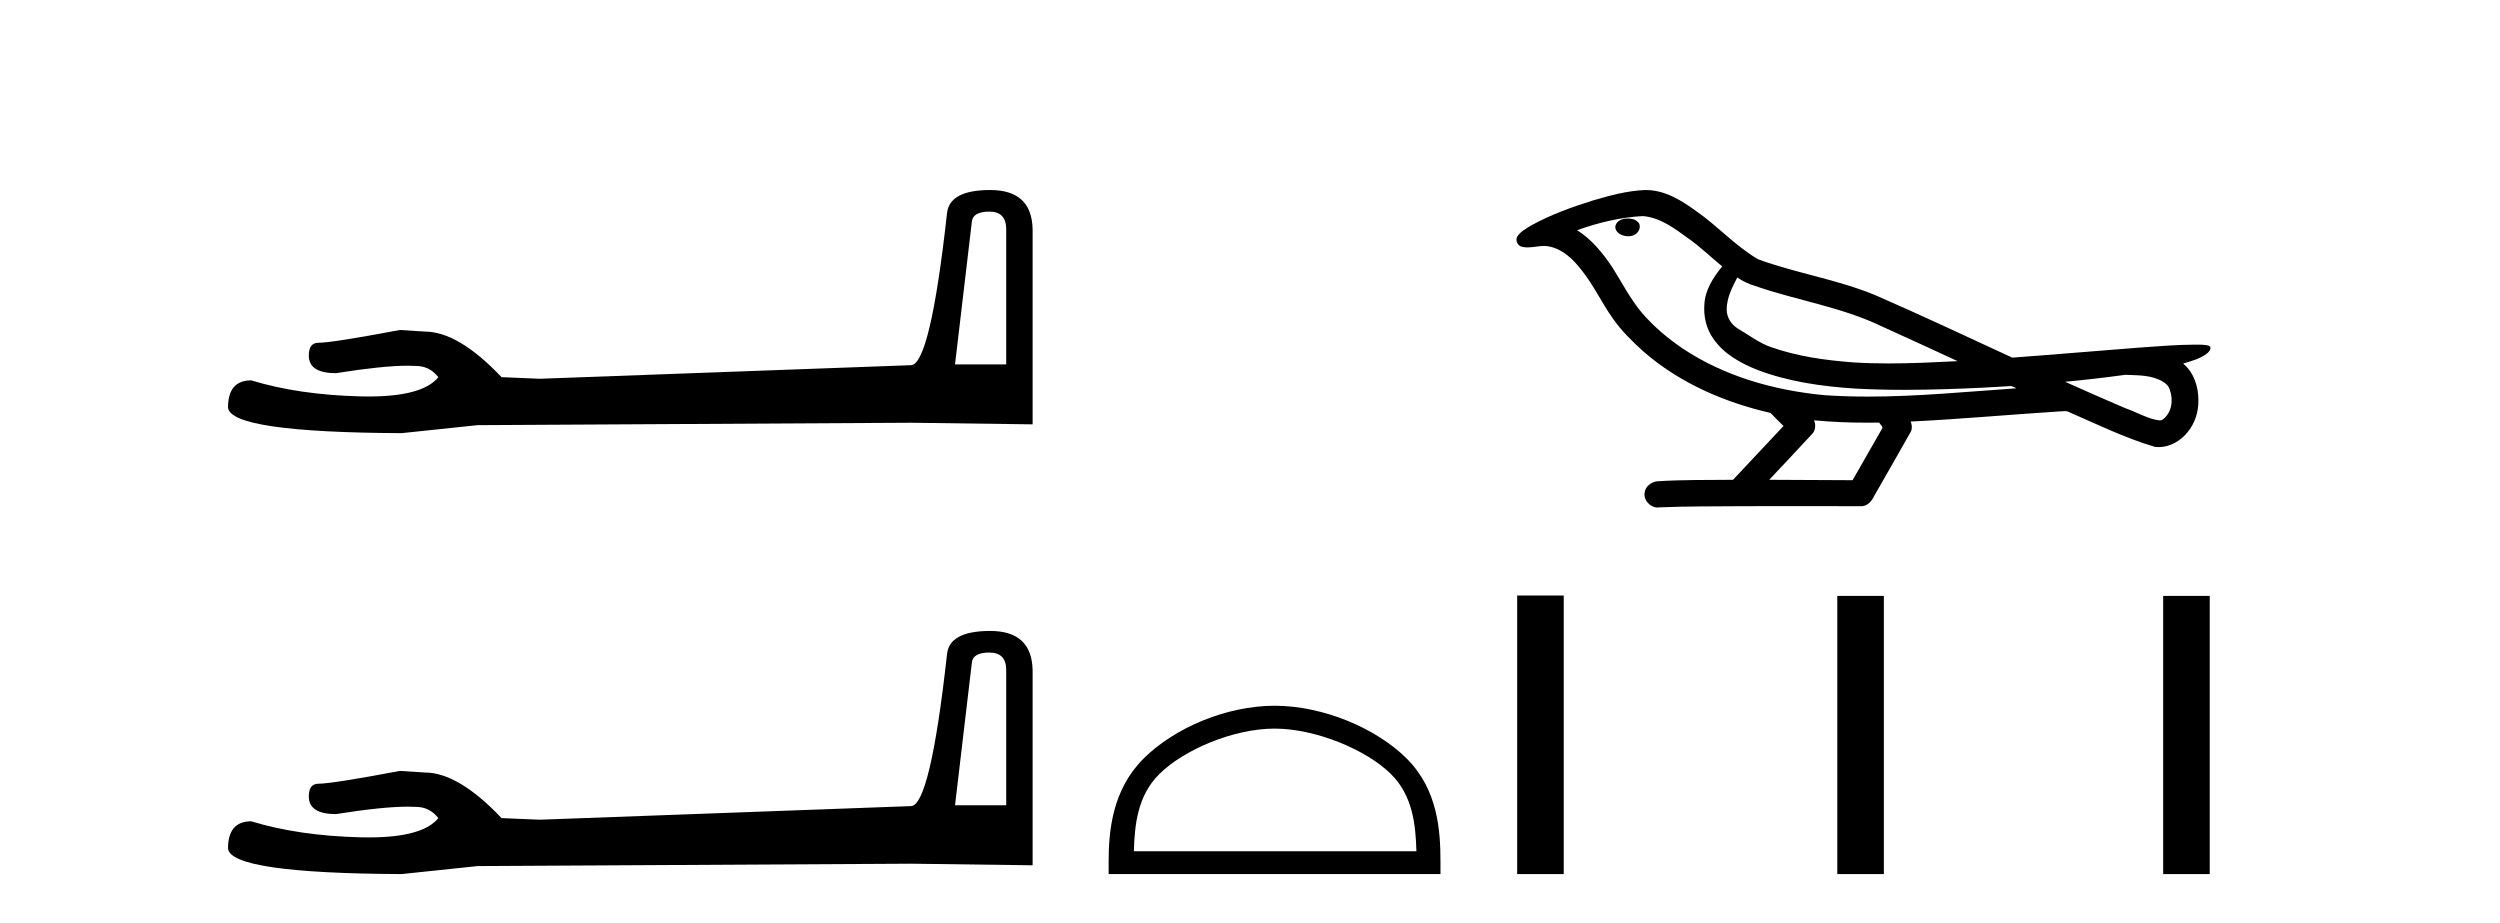
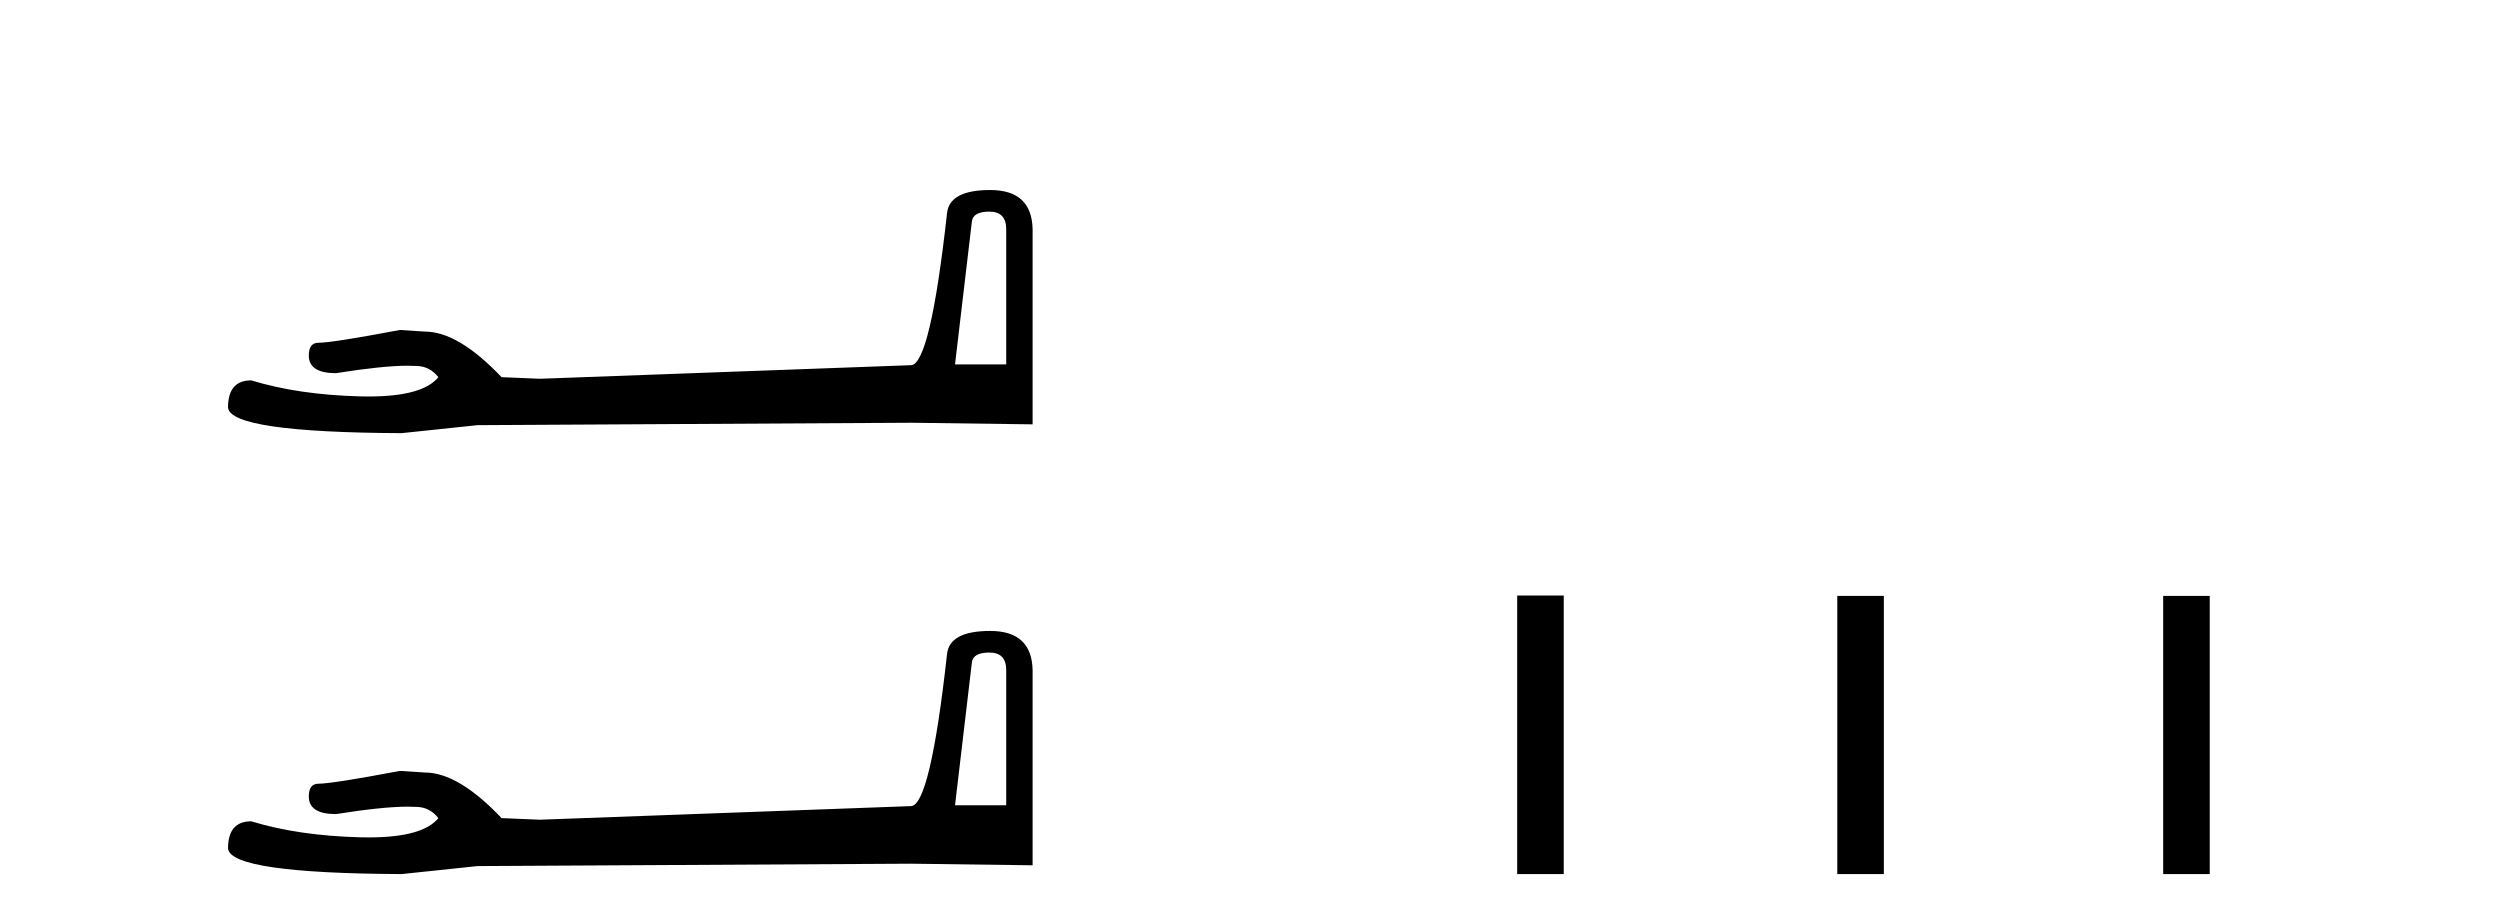
<svg xmlns="http://www.w3.org/2000/svg" width="111.0" height="41.0">
  <path d="M 43.93 9.396 Q 44.676 9.396 44.676 10.177 L 44.676 16.178 L 42.403 16.178 L 43.149 9.857 Q 43.185 9.396 43.93 9.396 ZM 43.966 8.437 Q 42.155 8.437 42.048 9.467 Q 41.303 16.178 40.45 16.214 L 23.973 16.817 L 22.269 16.746 Q 20.351 14.722 18.86 14.722 Q 18.327 14.687 17.759 14.651 Q 14.741 15.219 14.137 15.219 Q 13.711 15.219 13.711 15.788 Q 13.711 16.569 14.918 16.569 Q 16.991 16.238 18.099 16.238 Q 18.3 16.238 18.469 16.249 Q 19.073 16.249 19.463 16.746 Q 18.771 17.604 16.364 17.604 Q 16.179 17.604 15.983 17.599 Q 13.249 17.528 11.154 16.888 Q 10.124 16.888 10.124 18.096 Q 10.231 19.197 17.83 19.232 L 21.203 18.877 L 40.45 18.77 L 45.848 18.841 L 45.848 10.177 Q 45.812 8.437 43.966 8.437 Z" style="fill:#000000;stroke:none" />
  <path d="M 43.93 28.973 Q 44.676 28.973 44.676 29.754 L 44.676 35.755 L 42.403 35.755 L 43.149 29.435 Q 43.185 28.973 43.93 28.973 ZM 43.966 28.014 Q 42.155 28.014 42.048 29.044 Q 41.303 35.755 40.45 35.791 L 23.973 36.395 L 22.269 36.324 Q 20.351 34.299 18.86 34.299 Q 18.327 34.264 17.759 34.228 Q 14.741 34.797 14.137 34.797 Q 13.711 34.797 13.711 35.365 Q 13.711 36.146 14.918 36.146 Q 16.991 35.816 18.099 35.816 Q 18.3 35.816 18.469 35.826 Q 19.073 35.826 19.463 36.324 Q 18.771 37.181 16.364 37.181 Q 16.179 37.181 15.983 37.176 Q 13.249 37.105 11.154 36.466 Q 10.124 36.466 10.124 37.673 Q 10.231 38.774 17.83 38.809 L 21.203 38.454 L 40.45 38.348 L 45.848 38.419 L 45.848 29.754 Q 45.812 28.014 43.966 28.014 Z" style="fill:#000000;stroke:none" />
-   <path d="M 56.59 32.35 C 58.402 32.35 60.67 33.281 61.768 34.378 C 62.728 35.339 62.854 36.612 62.889 37.795 L 50.344 37.795 C 50.379 36.612 50.504 35.339 51.465 34.378 C 52.562 33.281 54.777 32.35 56.59 32.35 ZM 56.59 31.335 C 54.44 31.335 52.126 32.329 50.771 33.684 C 49.38 35.075 49.223 36.906 49.223 38.275 L 49.223 38.809 L 63.957 38.809 L 63.957 38.275 C 63.957 36.906 63.853 35.075 62.462 33.684 C 61.106 32.329 58.74 31.335 56.59 31.335 Z" style="fill:#000000;stroke:none" />
-   <path d="M 72.287 9.703 C 72.274 9.703 72.262 9.703 72.249 9.703 C 72.039 9.704 71.796 9.794 71.729 10.011 C 71.673 10.224 71.874 10.402 72.061 10.452 C 72.135 10.478 72.215 10.491 72.295 10.491 C 72.466 10.491 72.635 10.428 72.732 10.283 C 72.833 10.149 72.845 9.917 72.682 9.825 C 72.575 9.728 72.428 9.703 72.287 9.703 ZM 77.135 12.322 L 77.15 12.331 L 77.159 12.337 C 77.397 12.496 77.657 12.615 77.931 12.698 C 79.78 13.339 81.752 13.628 83.527 14.48 C 84.661 14.991 85.789 15.513 86.918 16.035 C 85.899 16.086 84.878 16.137 83.858 16.137 C 83.333 16.137 82.808 16.123 82.283 16.09 C 81.049 15.997 79.806 15.825 78.635 15.413 C 78.095 15.227 77.64 14.866 77.152 14.584 C 76.865 14.401 76.659 14.082 76.665 13.735 C 76.668 13.228 76.905 12.76 77.135 12.322 ZM 72.937 9.594 L 72.954 9.595 L 72.956 9.595 C 73.709 9.661 74.336 10.13 74.928 10.561 C 75.475 10.941 75.95 11.407 76.465 11.828 C 76.073 12.313 75.706 12.869 75.675 13.512 C 75.631 14.04 75.756 14.582 76.058 15.018 C 76.522 15.708 77.282 16.129 78.041 16.428 C 79.417 16.951 80.892 17.155 82.355 17.252 C 83.088 17.292 83.821 17.309 84.554 17.309 C 85.709 17.309 86.865 17.268 88.019 17.214 C 88.45 17.192 88.881 17.168 89.311 17.14 C 89.357 17.173 89.61 17.245 89.47 17.245 C 89.468 17.245 89.466 17.245 89.464 17.245 C 87.295 17.395 85.122 17.609 82.947 17.609 C 82.293 17.609 81.639 17.59 80.985 17.544 C 78.781 17.332 76.577 16.717 74.72 15.479 C 74.059 15.033 73.444 14.514 72.92 13.912 C 72.395 13.293 72.022 12.56 71.591 11.875 C 71.167 11.241 70.675 10.631 70.024 10.221 C 70.962 9.886 71.941 9.647 72.937 9.594 ZM 94.369 16.641 L 94.38 16.642 C 94.945 16.667 95.555 16.646 96.05 16.958 C 96.183 17.035 96.295 17.15 96.337 17.303 C 96.506 17.747 96.431 18.335 96.023 18.626 C 95.988 18.656 95.947 18.665 95.905 18.665 C 95.832 18.665 95.754 18.637 95.685 18.631 C 95.225 18.525 94.813 18.276 94.367 18.125 C 93.47 17.743 92.579 17.351 91.691 16.951 C 92.586 16.868 93.479 16.762 94.369 16.641 ZM 80.542 18.66 C 80.561 18.662 80.58 18.664 80.599 18.666 C 81.365 18.738 82.134 18.767 82.904 18.767 C 83.082 18.767 83.26 18.766 83.437 18.763 C 83.472 18.851 83.621 18.933 83.567 19.026 C 83.13 19.791 82.692 20.556 82.255 21.321 C 81.021 21.311 79.788 21.306 78.554 21.303 C 79.2 20.611 79.854 19.926 80.493 19.229 C 80.613 19.067 80.625 18.841 80.542 18.66 ZM 73.076 8.437 C 73.057 8.437 73.038 8.437 73.018 8.438 C 72.228 8.473 71.458 8.685 70.703 8.908 C 69.765 9.202 68.831 9.54 67.971 10.017 C 67.746 10.158 67.487 10.29 67.353 10.528 C 67.279 10.702 67.396 10.925 67.584 10.96 C 67.664 10.978 67.743 10.985 67.823 10.985 C 68.067 10.985 68.313 10.92 68.557 10.92 C 68.649 10.92 68.741 10.93 68.832 10.955 C 69.407 11.084 69.849 11.52 70.201 11.967 C 70.751 12.642 71.113 13.447 71.619 14.153 C 71.998 14.693 72.47 15.158 72.959 15.598 C 74.557 16.996 76.556 17.865 78.615 18.335 C 78.797 18.536 78.995 18.722 79.189 18.913 C 78.442 19.71 77.695 20.506 76.947 21.303 C 75.823 21.313 74.696 21.297 73.573 21.37 C 73.305 21.402 73.051 21.602 73.02 21.88 C 72.97 22.215 73.271 22.534 73.602 22.534 C 73.631 22.534 73.661 22.531 73.69 22.526 C 74.897 22.476 76.106 22.485 77.315 22.475 C 77.966 22.472 78.617 22.471 79.268 22.471 C 80.407 22.471 81.546 22.474 82.685 22.475 C 82.934 22.448 83.114 22.241 83.211 22.025 C 83.754 21.069 84.308 20.119 84.844 19.16 C 84.907 19.02 84.894 18.855 84.832 18.717 C 86.988 18.612 89.138 18.416 91.291 18.277 C 91.415 18.277 91.543 18.254 91.667 18.254 C 91.708 18.254 91.748 18.257 91.787 18.263 C 93.072 18.818 94.335 19.446 95.682 19.841 C 95.738 19.848 95.793 19.851 95.848 19.851 C 96.359 19.851 96.841 19.563 97.147 19.165 C 97.457 18.779 97.615 18.287 97.608 17.794 C 97.617 17.184 97.411 16.54 96.933 16.143 C 97.302 16.03 97.695 15.928 98.002 15.686 C 98.082 15.618 98.178 15.504 98.134 15.393 C 98.033 15.301 97.875 15.323 97.748 15.305 C 97.655 15.303 97.563 15.302 97.47 15.302 C 96.624 15.302 95.78 15.381 94.937 15.437 C 93.073 15.58 91.21 15.743 89.345 15.879 C 87.314 14.942 85.288 13.985 83.238 13.095 C 81.564 12.407 79.755 12.131 78.06 11.513 C 77.052 10.924 76.269 10.037 75.312 9.375 C 74.658 8.895 73.914 8.437 73.076 8.437 Z" style="fill:#000000;stroke:none" />
  <path d="M 67.363 26.441 L 67.363 38.809 L 69.43 38.809 L 69.43 26.441 ZM 81.576 26.458 L 81.576 38.809 L 83.643 38.809 L 83.643 26.458 ZM 96.045 26.458 L 96.045 38.809 L 98.112 38.809 L 98.112 26.458 Z" style="fill:#000000;stroke:none" />
</svg>